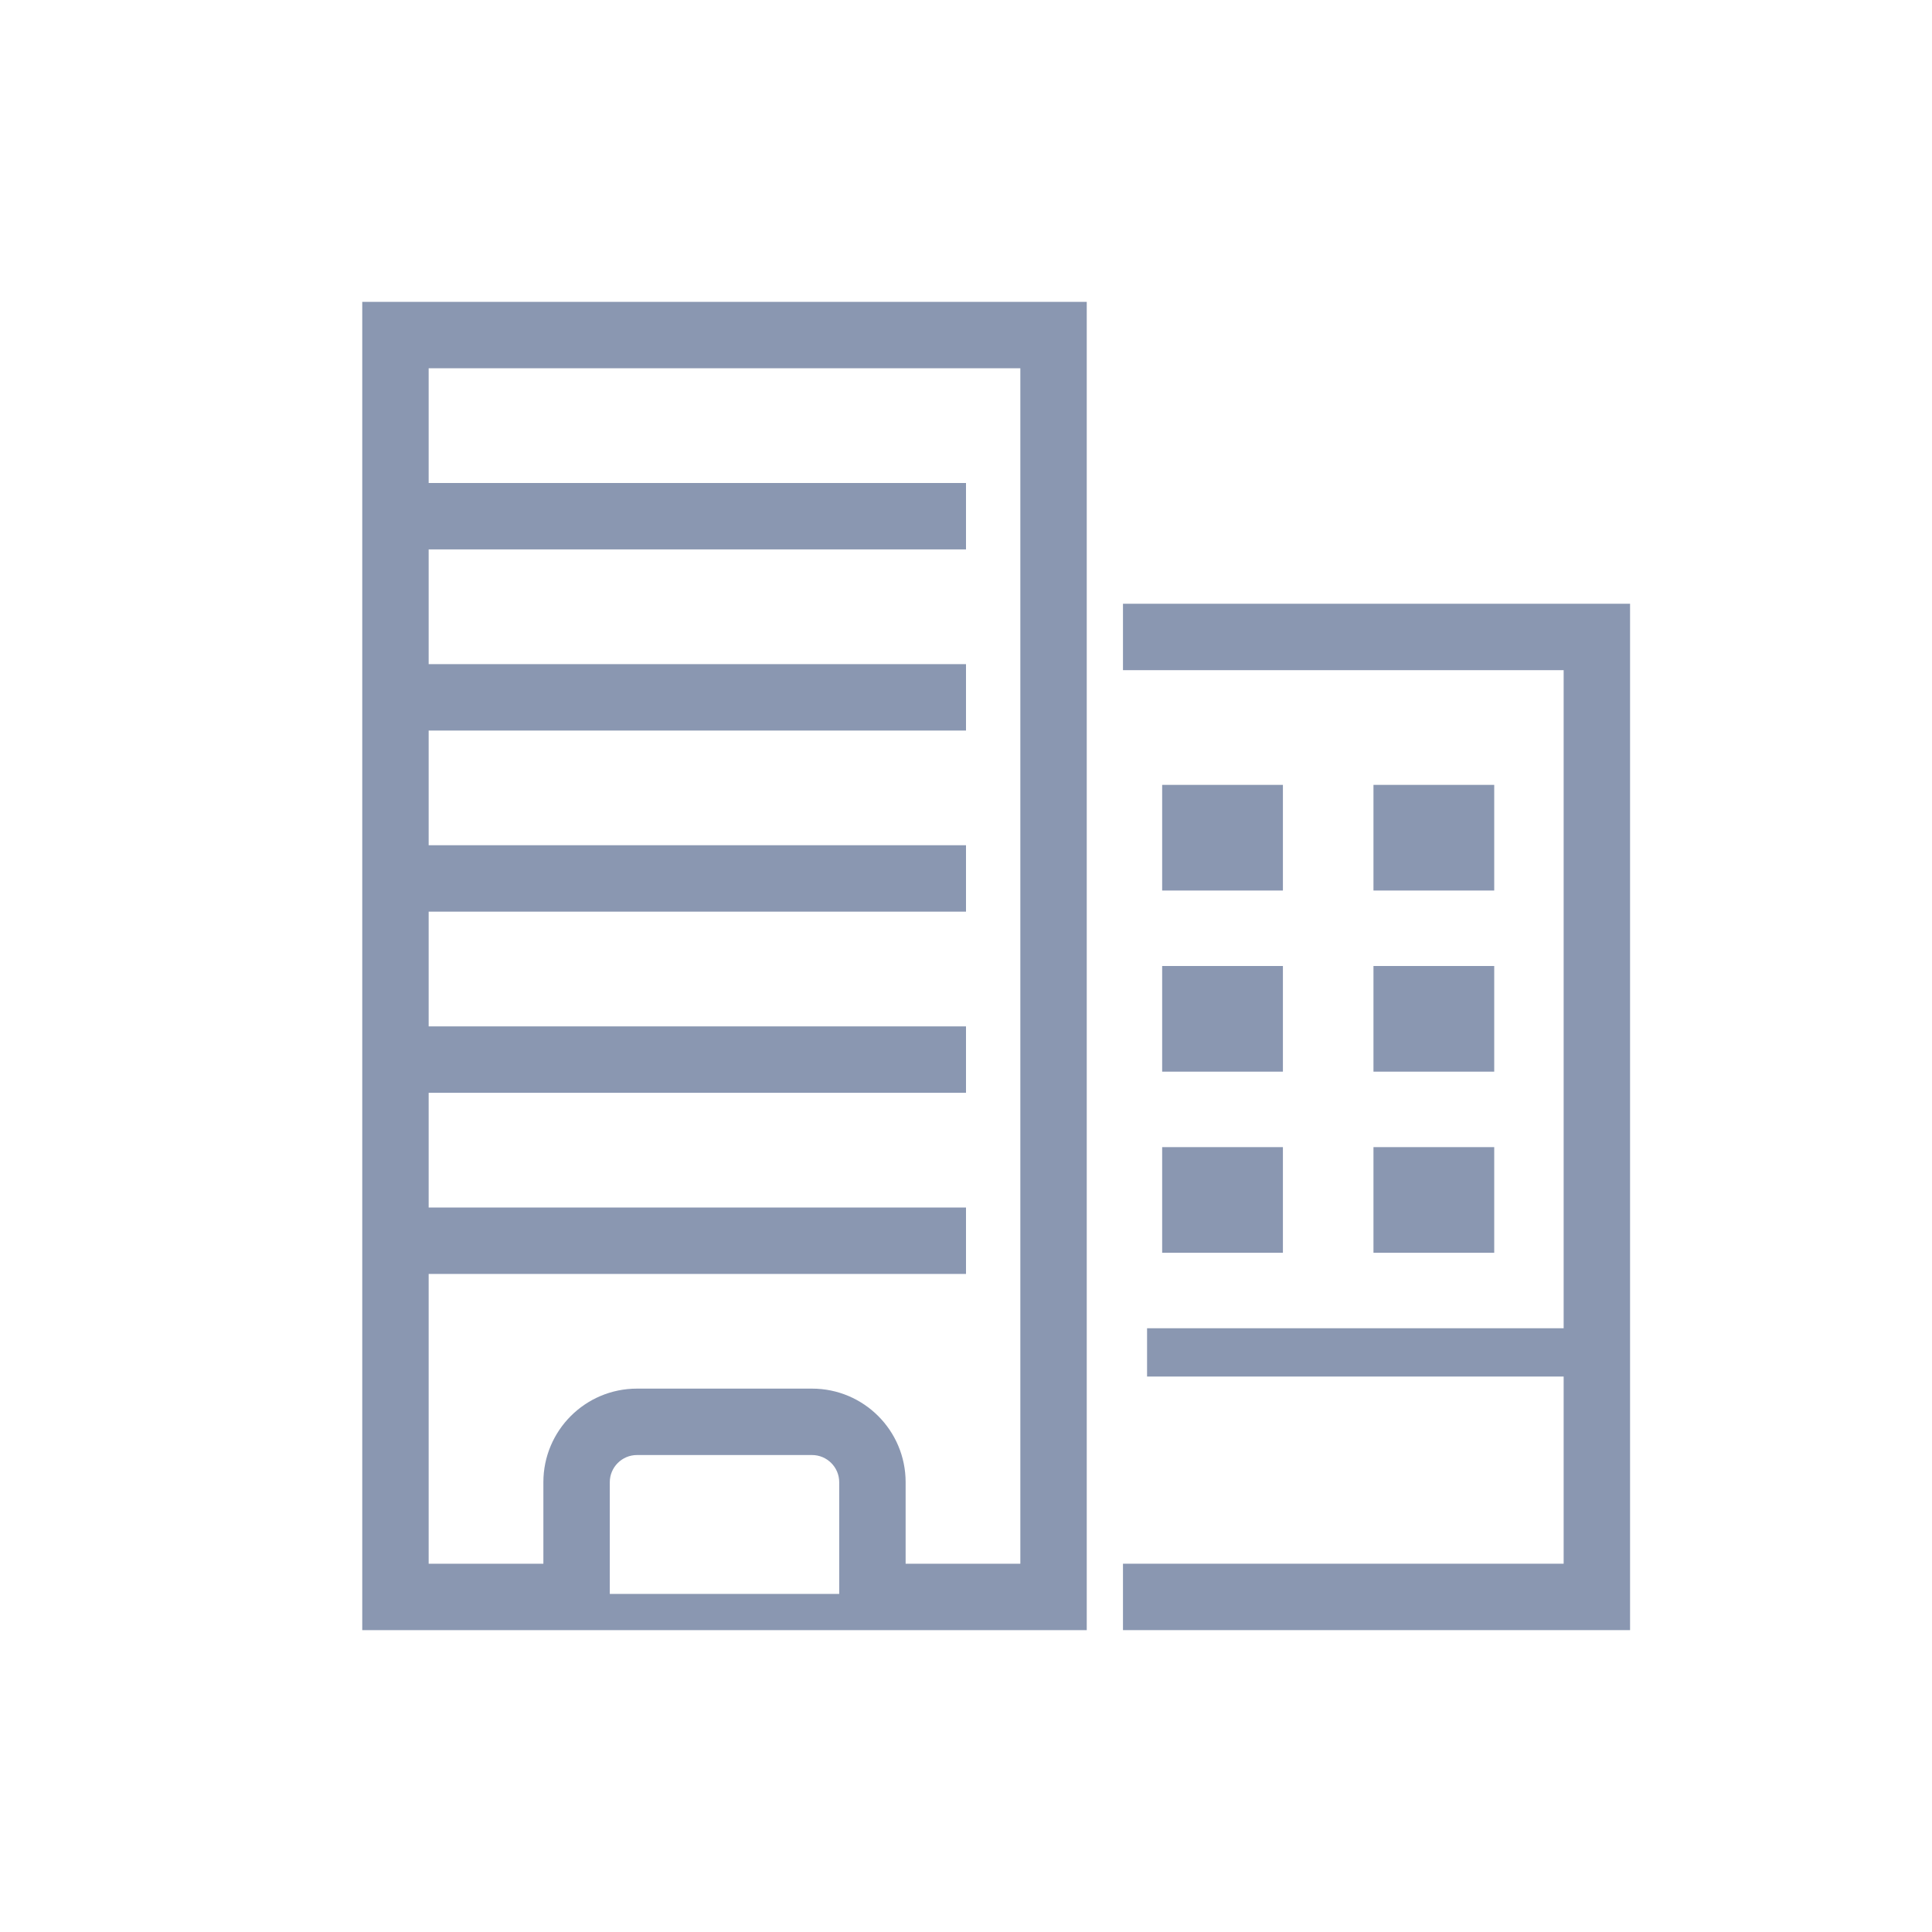
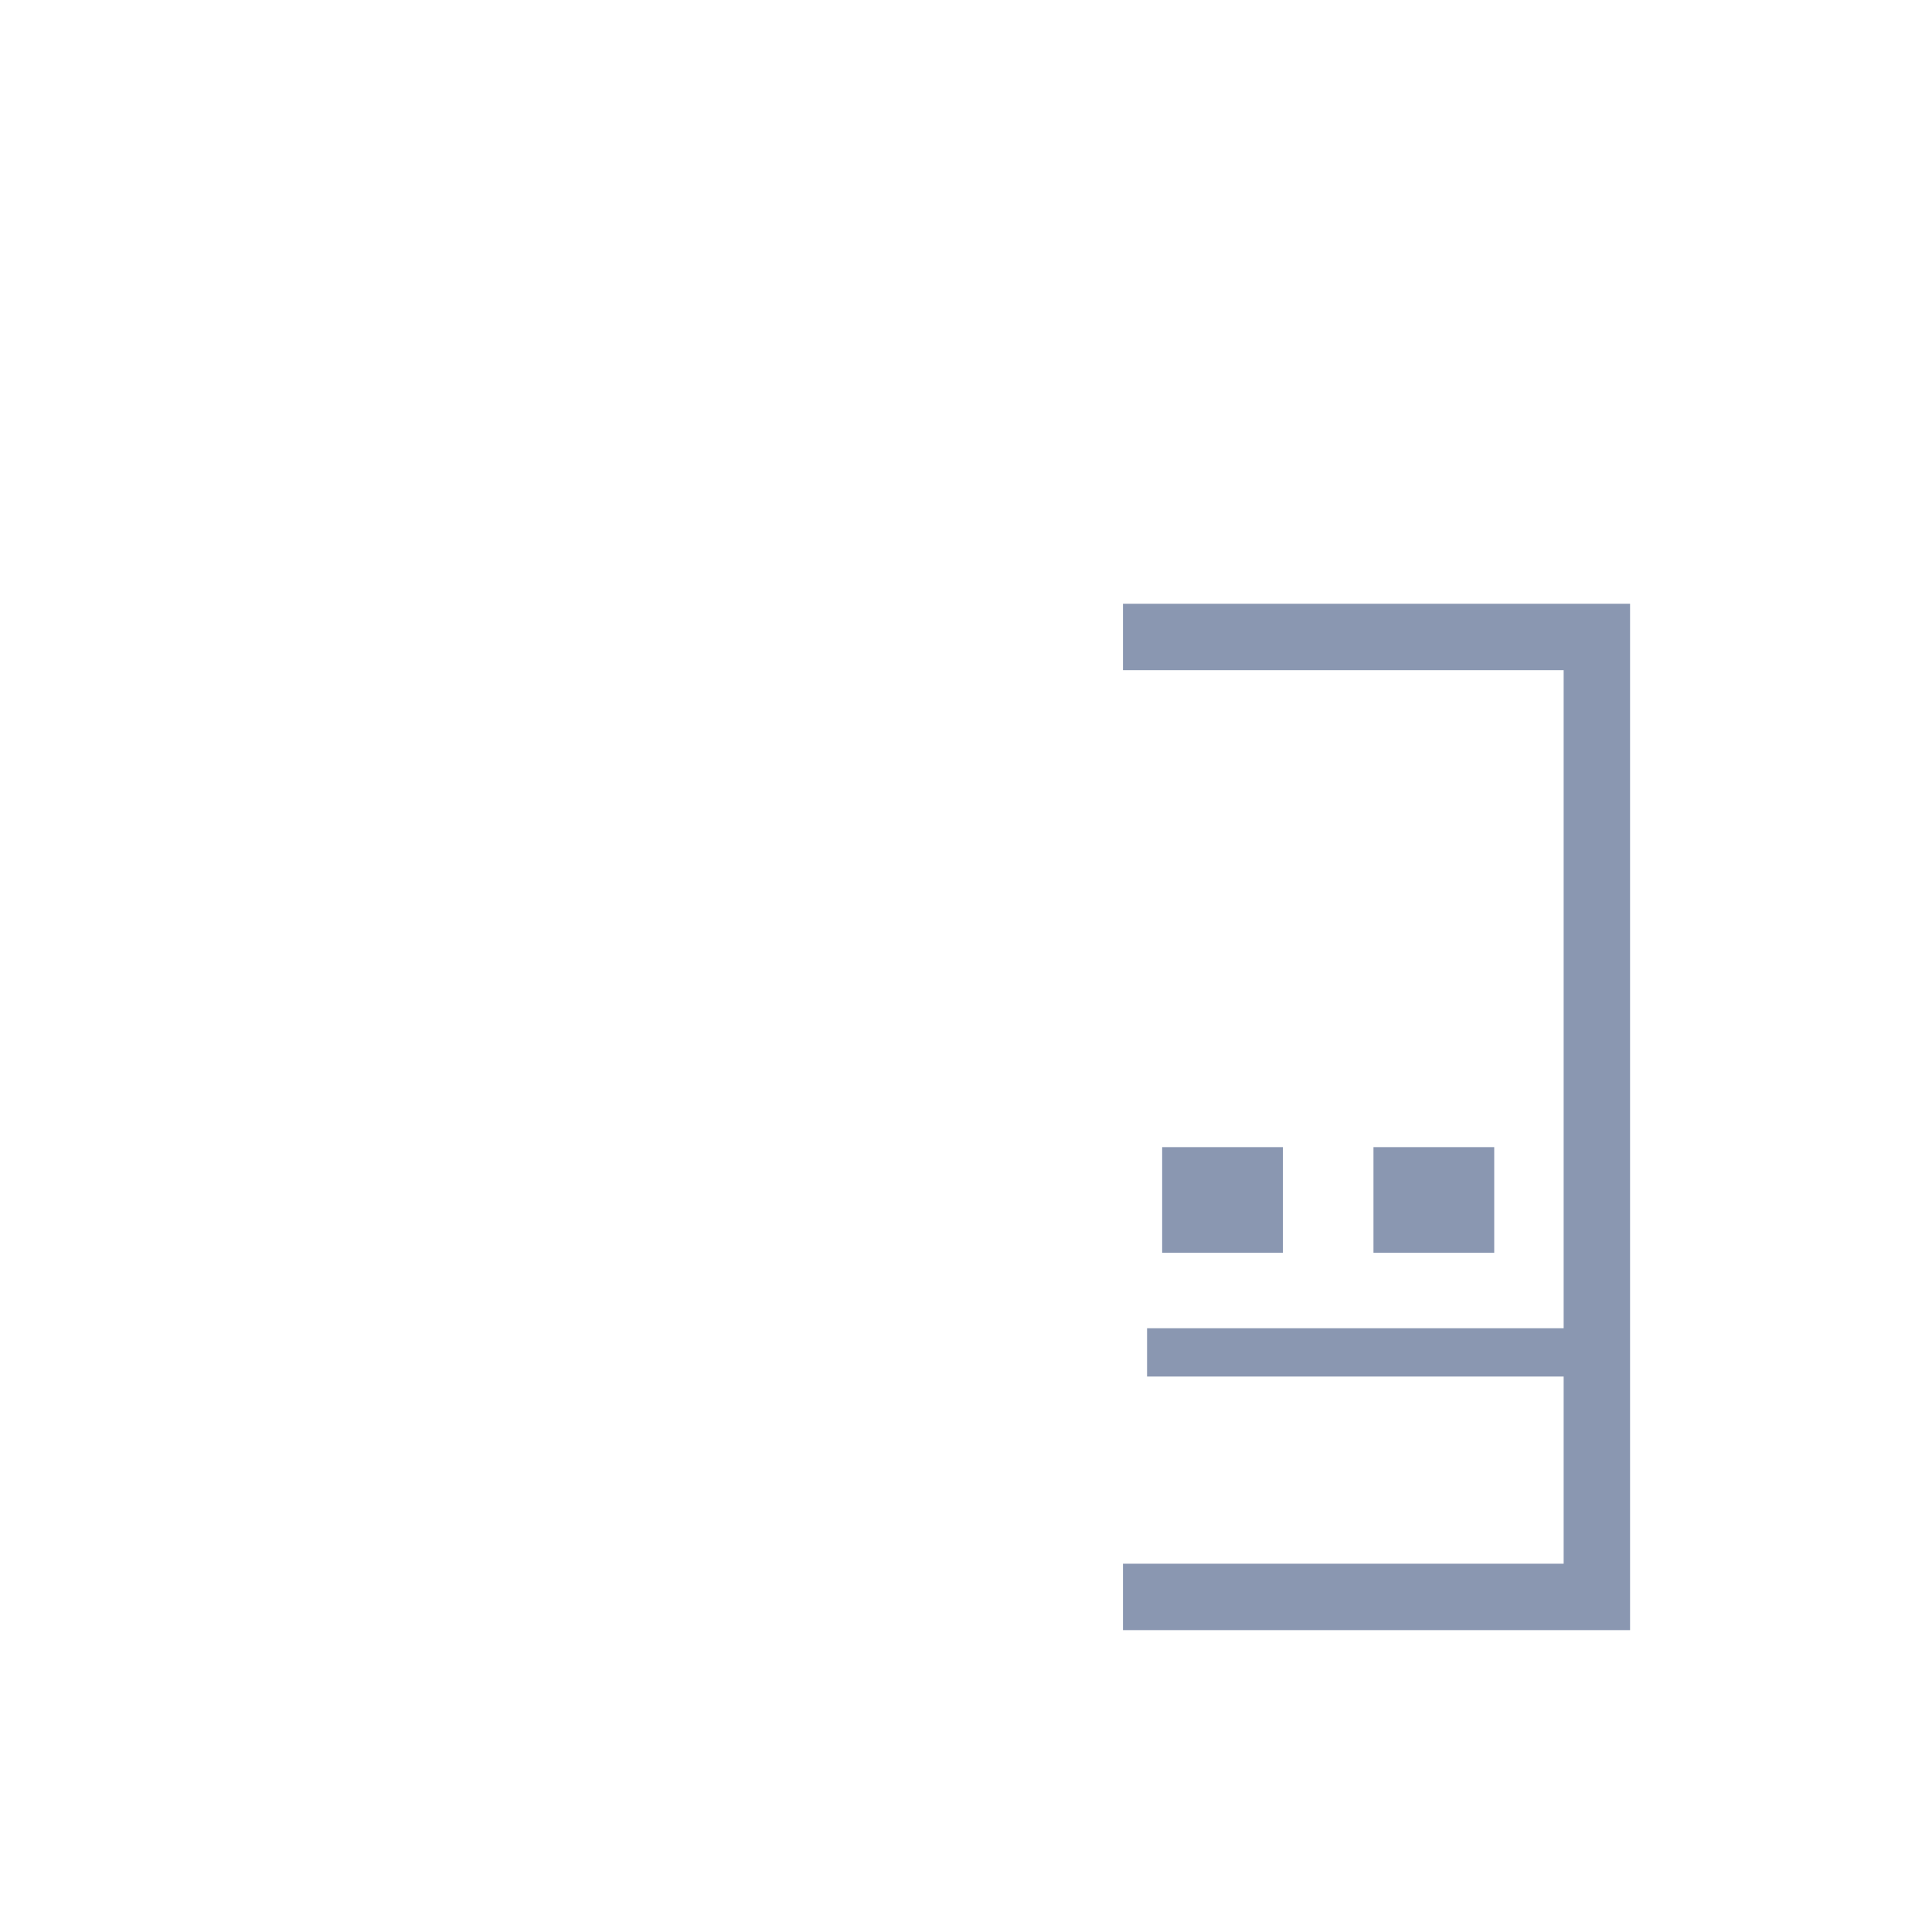
<svg xmlns="http://www.w3.org/2000/svg" width="32" height="32" viewBox="0 0 32 32" fill="none">
-   <path fill-rule="evenodd" clip-rule="evenodd" d="M18 5H6V27H18V5ZM16.9 6.1H7.1V8H16V9.1H7.1V11H16V12.1H7.1V14H16V15.1H7.1V17H16V18.1H7.1V20H16V21.1H7.1V25.9H9V24.55C9 23.694 9.694 23 10.55 23H13.45C14.306 23 15 23.694 15 24.55V25.9H16.9V6.1ZM13.9 26.4V24.55C13.9 24.302 13.698 24.1 13.45 24.1H10.55C10.302 24.1 10.1 24.302 10.1 24.55V26.4H13.9Z" fill="#8A97B1" />
  <path d="M18.6 27H26.999V10H18.6V11.1H25.899V22H18.999V22.8H25.899V25.9H18.6V27Z" fill="#8A97B1" />
-   <path d="M21.249 13H19.249V14.75H21.249V13Z" fill="#8A97B1" />
-   <path d="M19.249 16H21.249V17.75H19.249V16Z" fill="#8A97B1" />
  <path d="M21.249 19H19.249V20.75H21.249V19Z" fill="#8A97B1" />
  <path d="M24.749 19H22.749V20.75H24.749V19Z" fill="#8A97B1" />
-   <path d="M24.749 16H22.749V17.75H24.749V16Z" fill="#8A97B1" />
-   <path d="M24.749 13H22.749V14.75H24.749V13Z" fill="#8A97B1" />
</svg>